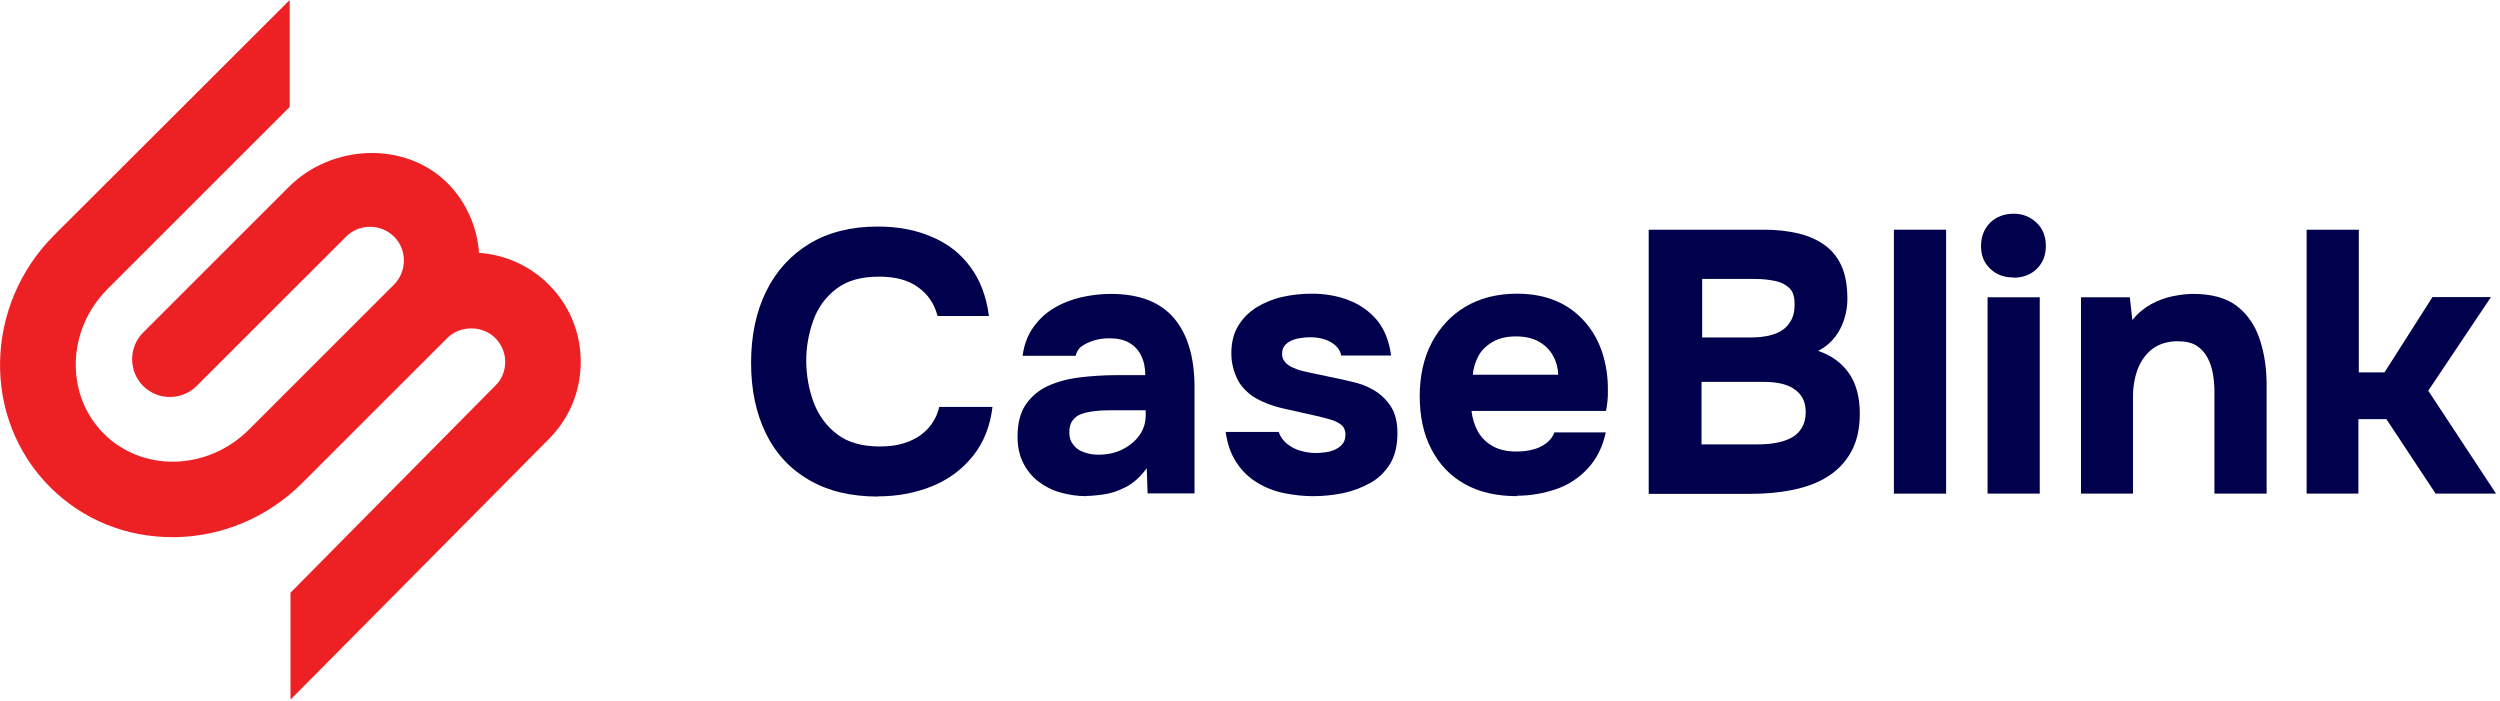
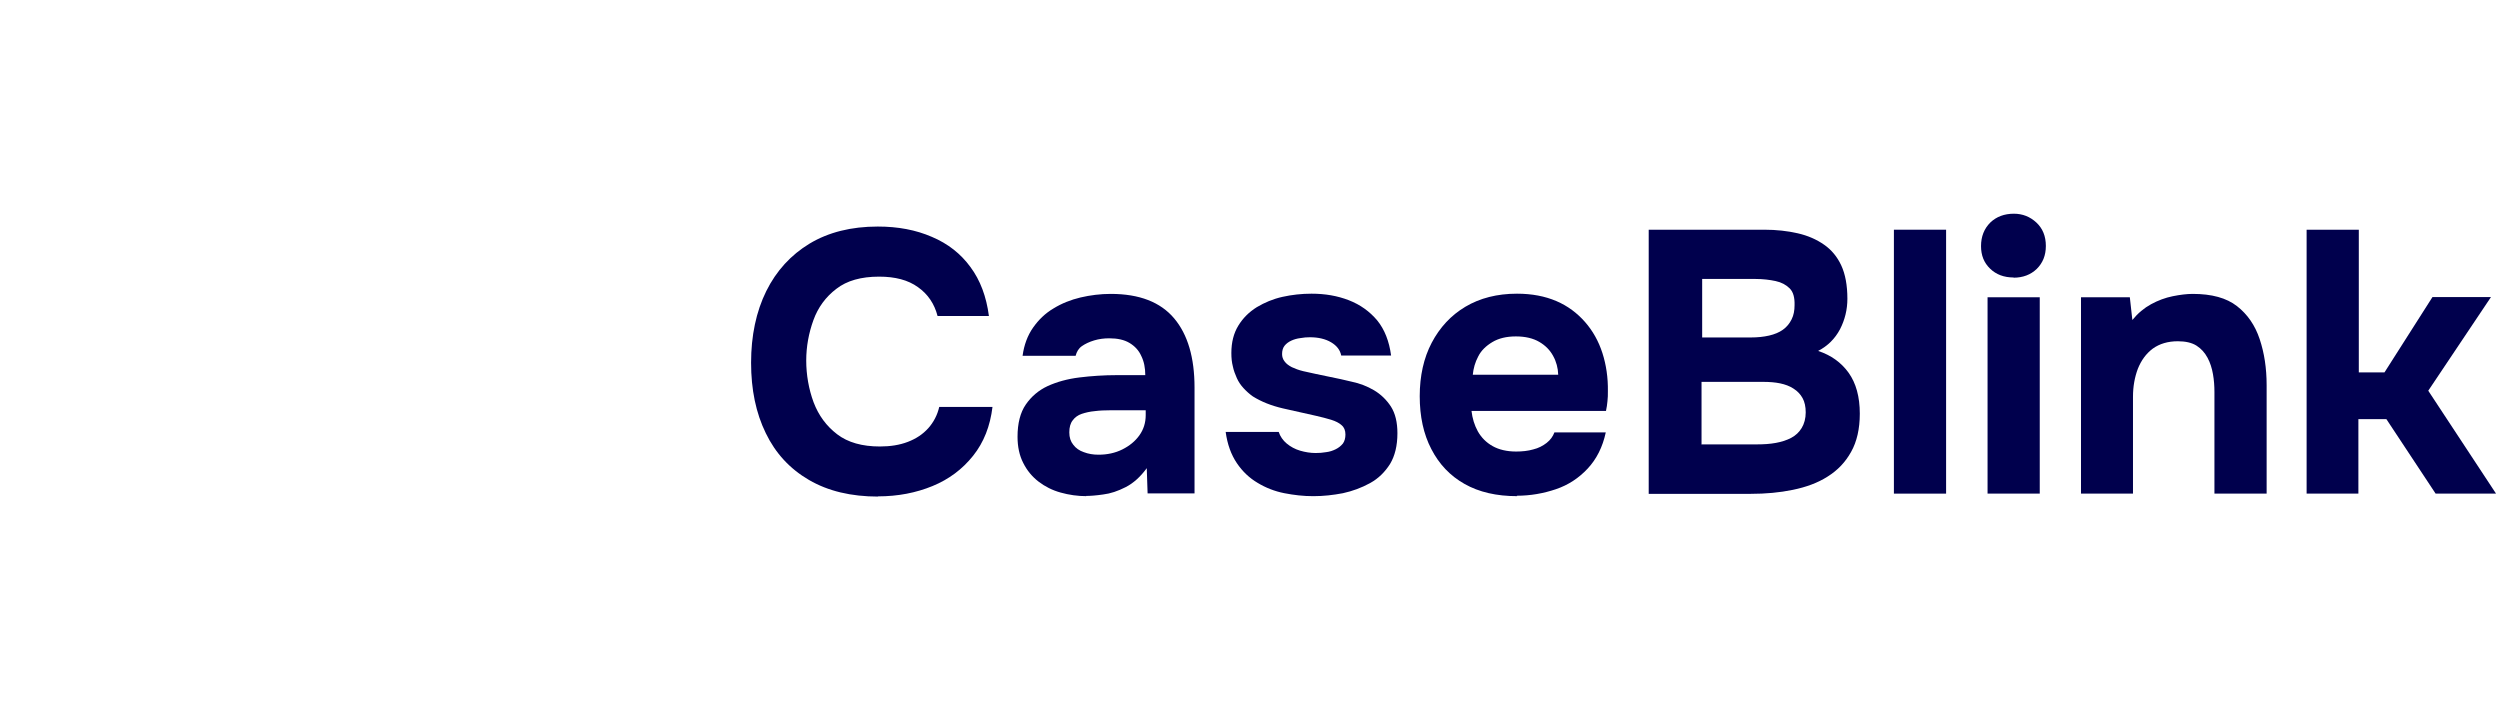
<svg xmlns="http://www.w3.org/2000/svg" width="524" height="147" viewBox="0 0 524 147" fill="none">
  <g clip-path="url(#clip0_608_4076)">
-     <path d="M60.448 39.269L30.004 69.695C26.927 72.77 26.927 77.823 30.004 80.899C33.082 83.974 38.137 83.974 41.215 80.899L72.538 49.594C75.285 46.848 79.791 46.848 82.594 49.594C85.342 52.34 85.342 56.843 82.594 59.644L60.448 81.778L52.205 90.016C47.974 94.245 42.479 96.606 36.654 96.771C30.939 96.881 25.663 94.794 21.761 90.894C17.86 86.995 15.772 81.723 15.882 76.011C15.991 70.189 18.409 64.697 22.641 60.468L60.723 22.408V0L11.375 49.264C-3.407 64.038 -3.847 87.764 10.496 102.098C17.31 108.909 26.378 112.588 36.104 112.588C36.379 112.588 36.654 112.588 36.928 112.588C46.82 112.369 56.217 108.359 63.361 101.22L63.8 100.78L71.604 92.981L93.749 70.848C96.442 68.157 101.113 68.157 103.806 70.848C105.125 72.166 105.894 73.979 105.894 75.846C105.894 77.713 105.18 79.526 103.806 80.844L60.888 124.232V146.639L115.016 92.048C119.357 87.709 121.72 81.942 121.72 75.846C121.72 69.695 119.357 63.983 115.016 59.644C111.06 55.69 105.894 53.383 100.399 52.999C100.014 47.727 97.871 42.564 93.914 38.5C84.957 29.438 69.46 30.207 60.503 39.214L60.448 39.269Z" fill="#ED2024" />
-   </g>
+     </g>
  <path d="M184.072 104.082C178.382 104.082 173.574 102.935 169.559 100.597C165.545 98.259 162.545 94.995 160.516 90.804C158.443 86.569 157.428 81.673 157.428 76.026C157.428 70.38 158.487 65.307 160.604 61.028C162.722 56.749 165.766 53.441 169.692 51.059C173.662 48.676 178.426 47.485 183.984 47.485C188.219 47.485 191.969 48.191 195.321 49.647C198.674 51.059 201.365 53.176 203.394 55.955C205.467 58.734 206.746 62.175 207.276 66.233H196.512C195.851 63.675 194.483 61.646 192.41 60.19C190.336 58.69 187.646 57.984 184.249 57.984C180.499 57.984 177.5 58.822 175.294 60.543C173.088 62.219 171.456 64.425 170.486 67.116C169.515 69.806 168.986 72.63 168.986 75.585C168.986 78.541 169.515 81.585 170.53 84.32C171.588 87.099 173.221 89.304 175.47 91.025C177.72 92.745 180.72 93.583 184.425 93.583C186.631 93.583 188.572 93.275 190.292 92.613C192.013 91.951 193.424 91.025 194.571 89.746C195.674 88.51 196.468 87.011 196.865 85.29H208.026C207.541 89.304 206.217 92.701 203.967 95.524C201.718 98.348 198.894 100.465 195.454 101.877C192.013 103.288 188.219 104.038 184.028 104.038L184.072 104.082Z" fill="#00004D" />
  <path d="M227.744 103.994C225.892 103.994 224.039 103.729 222.319 103.244C220.554 102.759 219.01 101.965 217.687 100.95C216.319 99.891 215.26 98.612 214.466 97.024C213.672 95.48 213.275 93.627 213.275 91.554C213.275 88.731 213.849 86.481 214.996 84.805C216.143 83.129 217.687 81.805 219.584 80.923C221.525 80.041 223.73 79.423 226.245 79.114C228.759 78.805 231.406 78.629 234.097 78.629H240.052C240.052 77.129 239.787 75.762 239.214 74.615C238.684 73.424 237.846 72.541 236.743 71.88C235.641 71.218 234.229 70.909 232.509 70.909C231.406 70.909 230.347 71.042 229.333 71.35C228.318 71.659 227.48 72.056 226.774 72.541C226.068 73.027 225.671 73.733 225.451 74.571H214.334C214.643 72.277 215.393 70.292 216.54 68.659C217.687 67.027 219.098 65.66 220.819 64.645C222.539 63.587 224.436 62.837 226.465 62.351C228.538 61.866 230.656 61.601 232.817 61.601C238.817 61.601 243.228 63.322 246.095 66.719C248.963 70.115 250.374 74.968 250.374 81.232V103.421H240.537L240.361 98.127C239.037 99.936 237.582 101.259 235.949 102.097C234.317 102.935 232.729 103.465 231.229 103.641C229.73 103.862 228.494 103.95 227.568 103.95L227.744 103.994ZM230.259 95.304C232.068 95.304 233.744 94.951 235.244 94.201C236.743 93.451 237.935 92.481 238.817 91.245C239.699 90.01 240.14 88.599 240.14 87.01V85.996H232.641C231.538 85.996 230.479 86.04 229.465 86.172C228.45 86.261 227.524 86.481 226.73 86.746C225.936 87.01 225.274 87.496 224.833 88.113C224.348 88.731 224.127 89.569 224.127 90.628C224.127 91.686 224.392 92.525 224.965 93.23C225.495 93.936 226.245 94.466 227.171 94.774C228.097 95.127 229.112 95.304 230.215 95.304H230.259Z" fill="#00004D" />
  <path d="M275.165 103.994C273.224 103.994 271.239 103.773 269.21 103.376C267.181 102.979 265.284 102.229 263.608 101.215C261.887 100.2 260.431 98.833 259.24 97.068C258.049 95.303 257.255 93.142 256.902 90.539H268.019C268.328 91.466 268.901 92.304 269.695 92.966C270.489 93.627 271.46 94.157 272.518 94.465C273.577 94.774 274.68 94.951 275.739 94.951C276.488 94.951 277.194 94.906 277.944 94.774C278.694 94.686 279.356 94.465 279.973 94.157C280.591 93.848 281.076 93.451 281.473 92.966C281.826 92.48 282.003 91.819 282.003 91.069C282.003 90.231 281.738 89.569 281.209 89.128C280.679 88.642 279.973 88.29 279.003 87.981C278.077 87.716 277.018 87.407 275.783 87.143C273.665 86.657 271.371 86.172 268.901 85.599C266.431 85.025 264.357 84.187 262.593 83.084C261.843 82.555 261.225 81.981 260.652 81.364C260.078 80.746 259.593 80.04 259.24 79.246C258.887 78.452 258.579 77.658 258.402 76.776C258.182 75.938 258.093 75.012 258.093 73.997C258.093 71.747 258.579 69.85 259.549 68.262C260.52 66.674 261.799 65.395 263.431 64.38C265.063 63.41 266.828 62.66 268.813 62.219C270.798 61.778 272.827 61.557 274.9 61.557C277.724 61.557 280.326 61.998 282.708 62.925C285.091 63.851 287.076 65.263 288.664 67.159C290.208 69.056 291.178 71.527 291.575 74.526H281.12C280.9 73.379 280.194 72.453 279.003 71.747C277.812 71.041 276.312 70.689 274.548 70.689C273.93 70.689 273.268 70.733 272.562 70.865C271.857 70.953 271.239 71.13 270.666 71.394C270.092 71.659 269.607 72.012 269.254 72.453C268.901 72.894 268.725 73.468 268.725 74.218C268.725 74.791 268.901 75.32 269.254 75.761C269.607 76.247 270.092 76.6 270.754 76.953C271.416 77.261 272.21 77.57 273.136 77.791C274.9 78.188 276.709 78.585 278.474 78.938C280.238 79.29 281.87 79.643 283.282 79.996C285.002 80.349 286.59 80.967 288.002 81.805C289.414 82.643 290.605 83.79 291.531 85.202C292.457 86.657 292.899 88.51 292.899 90.804C292.899 93.407 292.369 95.568 291.355 97.245C290.296 98.921 288.928 100.288 287.164 101.259C285.399 102.229 283.502 102.935 281.473 103.376C279.4 103.773 277.371 103.994 275.342 103.994H275.165Z" fill="#00004D" />
  <path d="M317.999 103.994C313.676 103.994 310.015 103.156 306.971 101.435C303.927 99.715 301.633 97.289 300.001 94.112C298.369 90.981 297.575 87.275 297.575 83.04C297.575 78.805 298.413 75.012 300.089 71.835C301.765 68.659 304.103 66.101 307.147 64.292C310.191 62.483 313.808 61.557 317.955 61.557C321.087 61.557 323.822 62.087 326.204 63.101C328.586 64.116 330.571 65.615 332.203 67.468C333.836 69.321 335.071 71.527 335.865 73.997C336.659 76.467 337.056 79.158 337.012 81.981C337.012 82.731 337.012 83.437 336.923 84.099C336.879 84.76 336.747 85.466 336.615 86.128H308.426C308.603 87.672 309.044 89.128 309.75 90.407C310.5 91.73 311.514 92.745 312.838 93.495C314.161 94.245 315.837 94.642 317.778 94.642C319.058 94.642 320.293 94.51 321.352 94.201C322.454 93.936 323.381 93.451 324.175 92.833C324.969 92.216 325.498 91.466 325.807 90.628H336.571C335.909 93.716 334.63 96.23 332.777 98.215C330.924 100.2 328.718 101.656 326.116 102.538C323.513 103.42 320.778 103.906 317.911 103.906L317.999 103.994ZM308.691 78.541H326.601C326.557 77.129 326.204 75.806 325.542 74.615C324.881 73.379 323.91 72.409 322.631 71.659C321.352 70.909 319.719 70.512 317.734 70.512C315.749 70.512 314.117 70.909 312.794 71.703C311.47 72.497 310.456 73.468 309.838 74.703C309.176 75.938 308.824 77.217 308.691 78.585V78.541Z" fill="#00004D" />
  <path d="M345.569 103.464V48.147H369.787C372.346 48.147 374.684 48.411 376.801 48.897C378.919 49.382 380.727 50.176 382.315 51.279C383.904 52.382 385.095 53.837 385.933 55.646C386.771 57.455 387.212 59.793 387.212 62.616C387.212 64.91 386.683 67.027 385.668 69.012C384.609 70.997 383.109 72.497 381.08 73.556C383.771 74.438 385.933 75.982 387.477 78.144C389.021 80.305 389.815 83.172 389.815 86.702C389.815 89.878 389.197 92.569 388.006 94.686C386.815 96.848 385.183 98.568 383.065 99.891C380.992 101.215 378.566 102.097 375.787 102.67C373.008 103.244 370.096 103.509 366.964 103.509H345.569V103.464ZM356.73 70.733H366.964C368.376 70.733 369.655 70.6 370.802 70.336C371.949 70.071 372.919 69.674 373.713 69.1C374.507 68.527 375.081 67.821 375.522 66.939C375.963 66.057 376.14 65.086 376.14 63.939C376.184 62.395 375.875 61.204 375.125 60.454C374.375 59.704 373.405 59.175 372.169 58.91C370.934 58.646 369.523 58.469 367.935 58.469H356.774V70.733H356.73ZM356.73 93.142H368.288C369.699 93.142 371.023 93.054 372.214 92.833C373.449 92.613 374.507 92.26 375.434 91.775C376.36 91.289 377.11 90.584 377.639 89.701C378.169 88.819 378.478 87.716 378.478 86.437C378.478 85.246 378.257 84.231 377.816 83.437C377.375 82.643 376.757 81.981 375.919 81.452C375.125 80.923 374.155 80.57 373.096 80.349C372.037 80.129 370.846 80.04 369.523 80.04H356.642V93.186L356.73 93.142Z" fill="#00004D" />
  <path d="M396.962 103.464V48.147H407.902V103.464H396.962Z" fill="#00004D" />
  <path d="M422.062 58.161C420.032 58.161 418.4 57.543 417.121 56.308C415.842 55.073 415.224 53.529 415.224 51.588C415.224 49.559 415.886 47.926 417.165 46.647C418.444 45.412 420.121 44.794 422.106 44.794C423.914 44.794 425.502 45.412 426.826 46.647C428.149 47.882 428.811 49.514 428.811 51.544C428.811 53.573 428.149 55.117 426.914 56.352C425.635 57.587 424.003 58.205 422.018 58.205L422.062 58.161ZM416.592 103.465V62.307H427.532V103.465H416.592Z" fill="#00004D" />
  <path d="M436.178 103.465V62.307H446.413L446.942 67.071C448.089 65.66 449.412 64.557 450.868 63.763C452.324 62.969 453.868 62.395 455.412 62.087C456.956 61.778 458.323 61.601 459.602 61.601C463.573 61.601 466.66 62.44 468.866 64.16C471.072 65.88 472.66 68.174 473.63 71.086C474.601 73.997 475.086 77.173 475.086 80.746V103.465H464.146V82.158C464.146 80.923 464.058 79.644 463.837 78.409C463.617 77.173 463.264 76.026 462.69 74.968C462.117 73.909 461.367 73.071 460.396 72.453C459.426 71.836 458.103 71.527 456.47 71.527C454.397 71.527 452.633 72.056 451.221 73.071C449.809 74.129 448.795 75.541 448.089 77.306C447.427 79.07 447.074 81.011 447.074 83.173V103.465H436.134H436.178Z" fill="#00004D" />
  <path d="M483.466 103.464V48.147H494.406V78.055H499.788L509.846 62.263H522.109L508.963 81.893L523.168 103.464H510.507L500.185 87.849H494.318V103.464H483.378H483.466Z" fill="#00004D" />
  <defs>
    <clipPath id="clip0_608_4076">
      <rect width="121.72" height="146.639" fill="white" />
    </clipPath>
  </defs>
</svg>